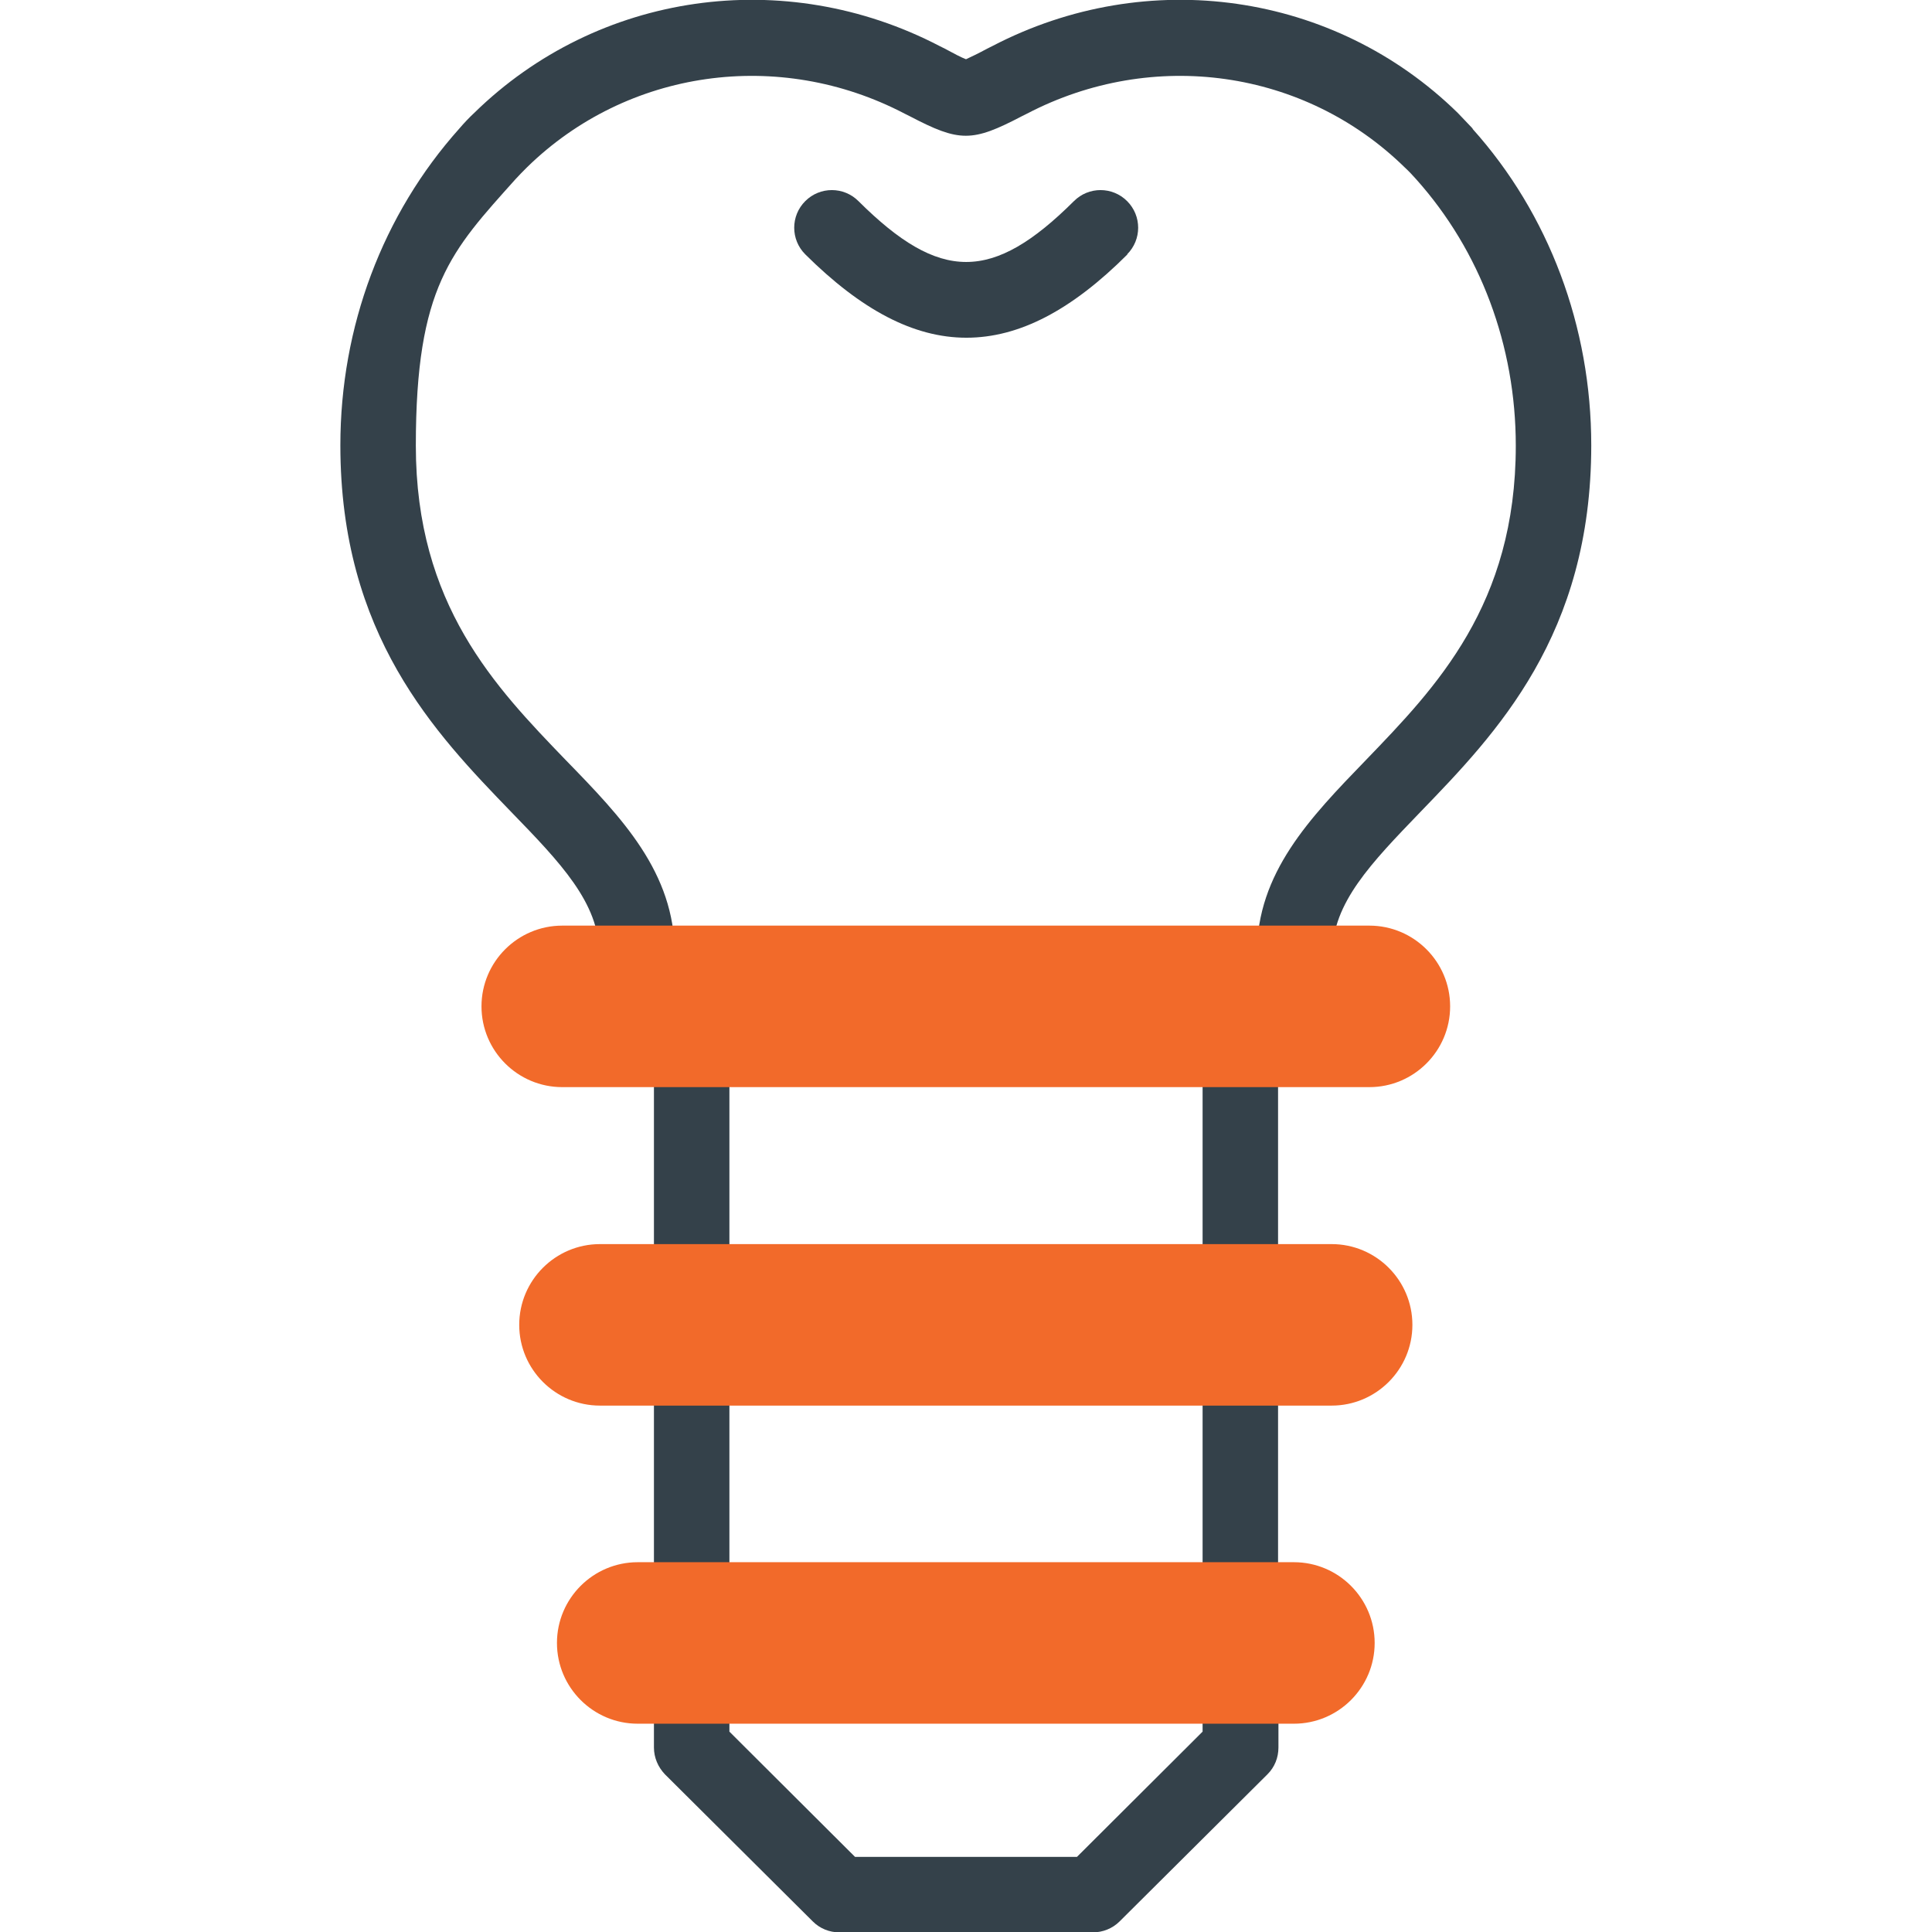
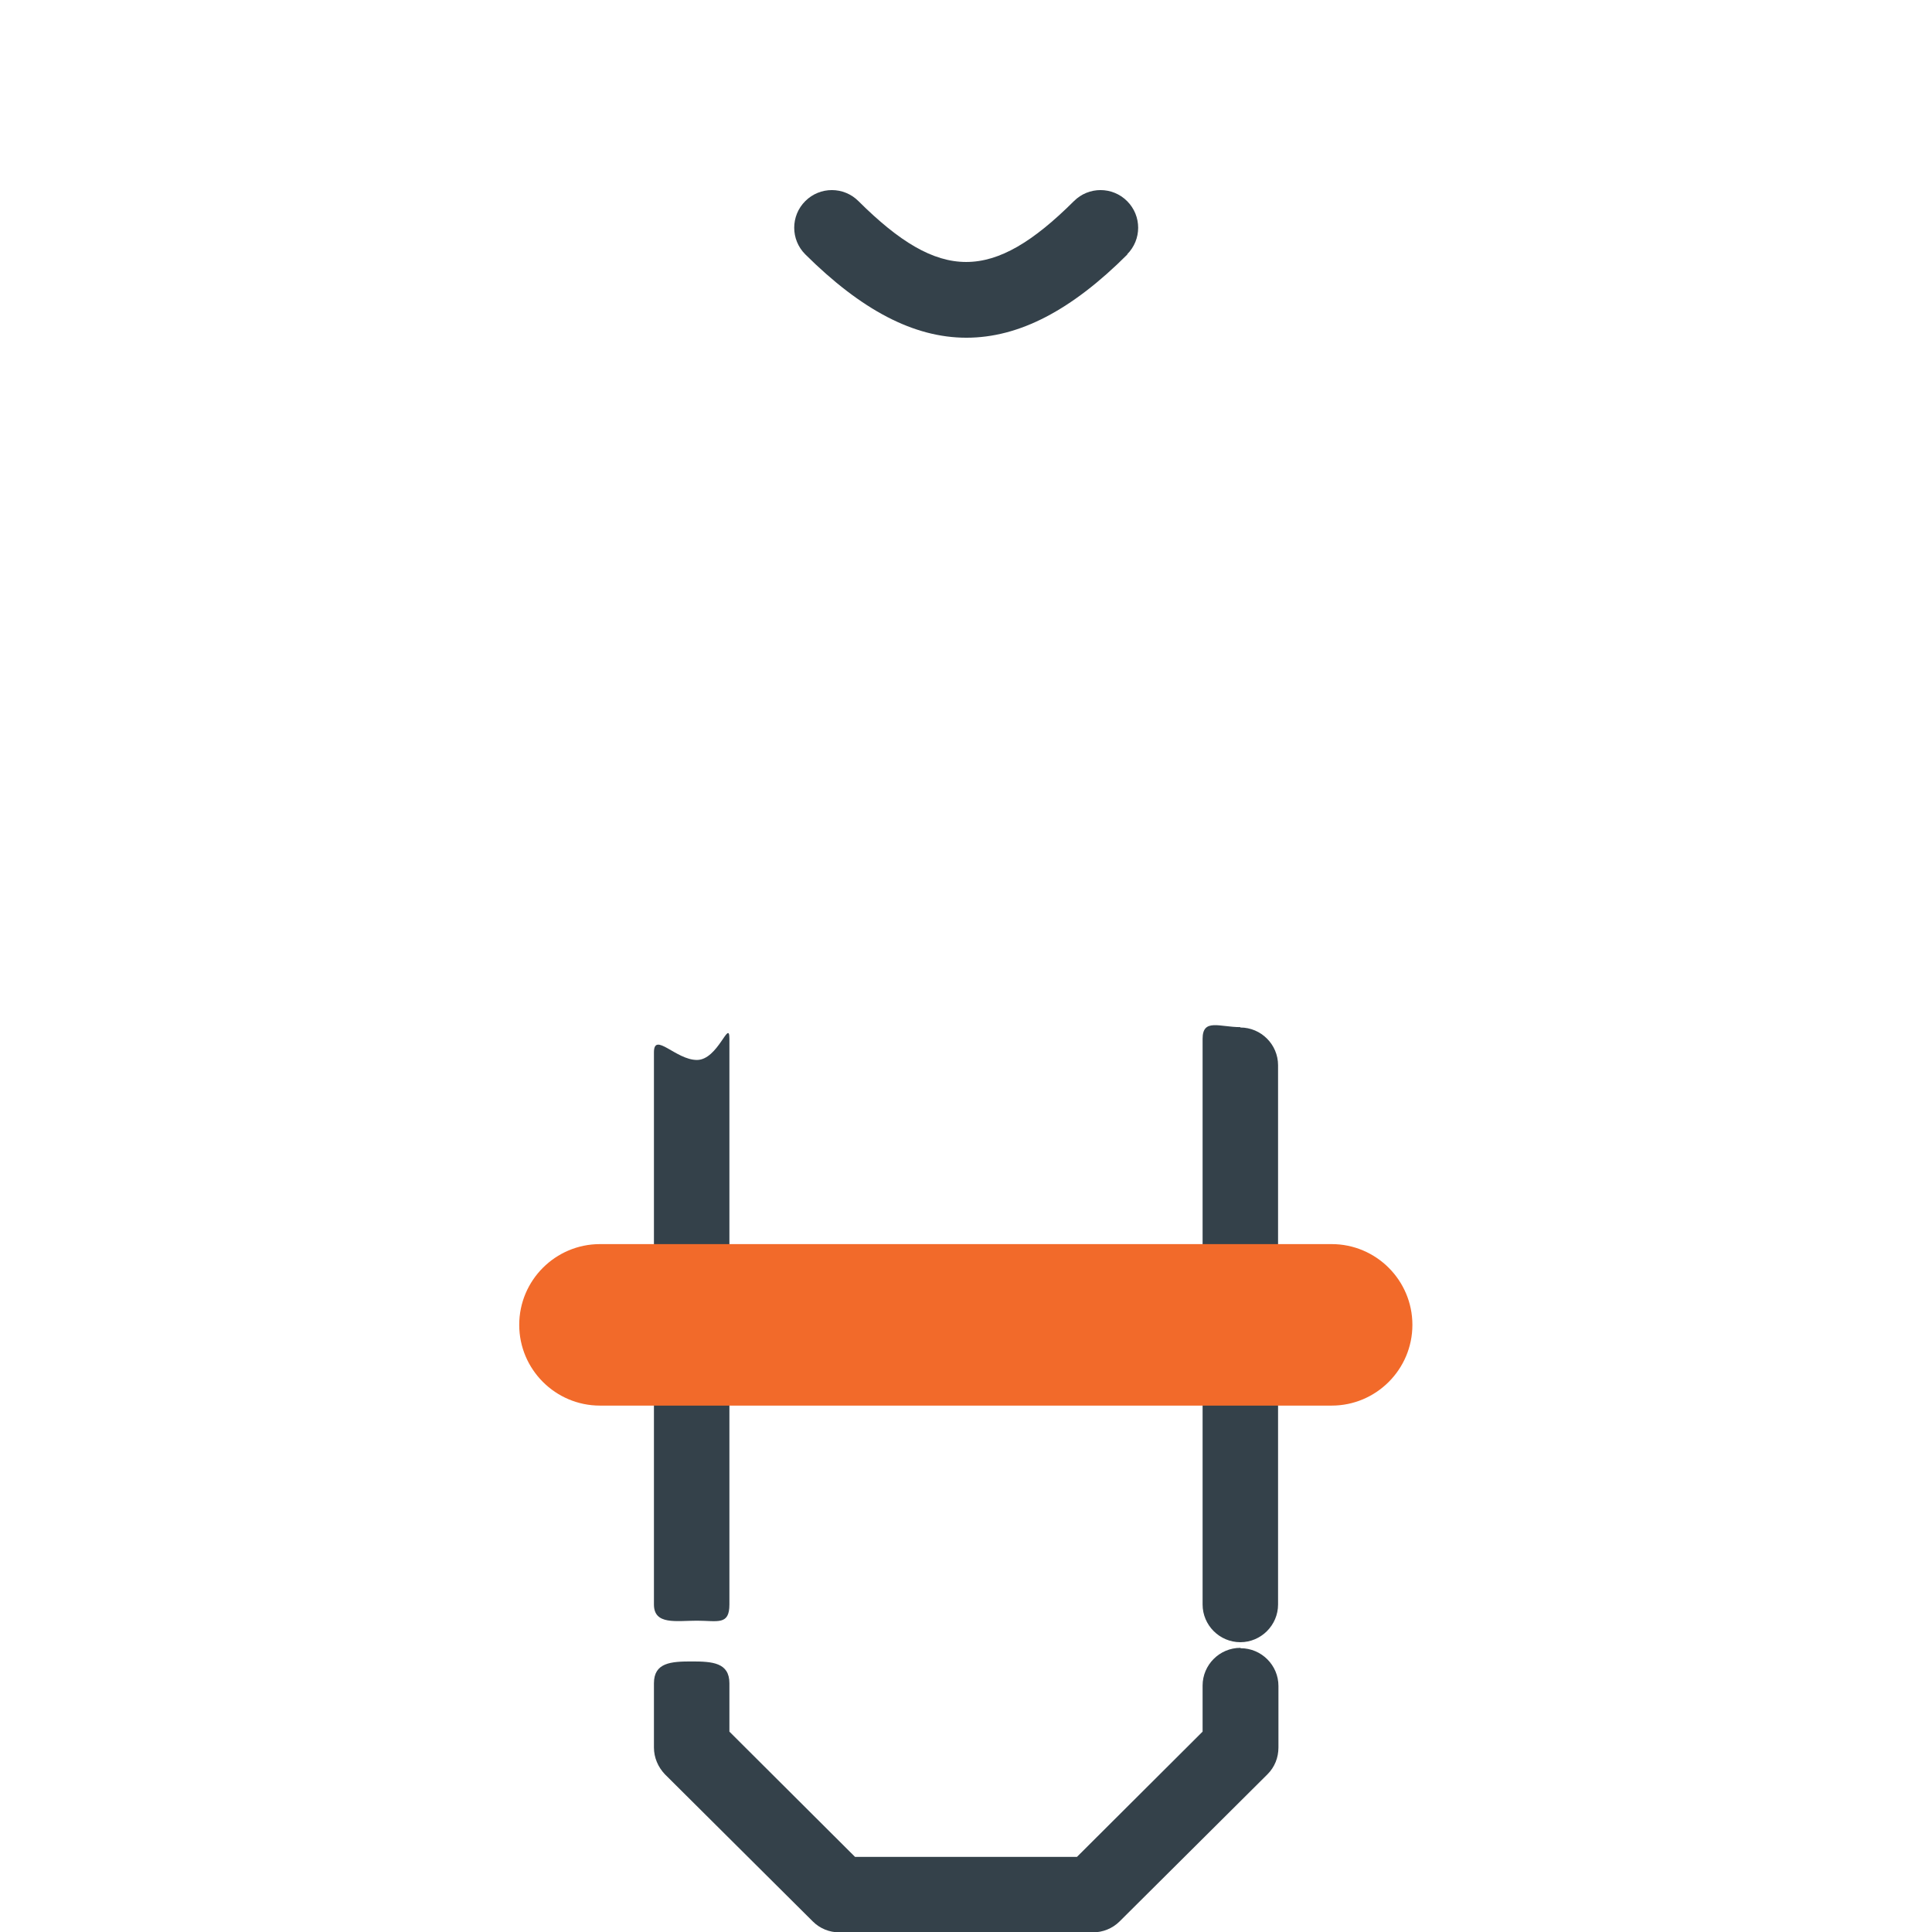
<svg xmlns="http://www.w3.org/2000/svg" id="Capa_1" version="1.1" viewBox="0 0 512 512">
  <defs>
    <style>
      .st0 {
        fill: #f26a2a;
      }

      .st1 {
        fill: #34414a;
      }
    </style>
  </defs>
  <g>
    <path class="st1" d="M298.7,67.4c3.9-3.9,3.9-10.2,0-14.1-3.9-3.9-10.2-3.9-14.1,0-21.6,21.5-35.5,21.5-57.1,0-3.9-3.9-10.2-3.9-14.1,0-3.9,3.9-3.9,10.2,0,14.1,14.8,14.7,28.7,22.1,42.7,22.1s27.9-7.3,42.7-22.1Z" />
-     <path class="st1" d="M390.3,34.1c-1.2-1.3-2.6-2.7-4-4.2-32.7-32-82.2-39.1-123.3-17.7l-1.4.7c-2.2,1.2-4.5,2.3-5.6,2.8-1.1-.4-3.4-1.6-5.6-2.8l-1.4-.7c-41.1-21.4-90.6-14.3-123.3,17.7-1.5,1.4-2.8,2.8-4,4.2-20.3,22.7-31.5,52.5-31.5,83.9,0,50.3,25.1,76.3,45.3,97.2,13,13.4,23.3,24.1,23.3,37.5v12.6c0,5.5,4.5,10,10,10s10-4.5,10-10v-12.6c0-21.5-14-36-28.9-51.3-18.6-19.3-39.7-41.1-39.7-83.3s9.4-51.6,26.4-70.6c.9-1,2-2.1,3.1-3.2,26.5-25.9,66.7-31.6,100-14.2l1.4.7c13.2,6.9,16.5,6.9,29.7,0l1.4-.7c33.4-17.4,73.5-11.7,100,14.2,1.2,1.1,2.2,2.2,3.1,3.2,17,19,26.4,44.1,26.4,70.6,0,42.2-21.1,64-39.7,83.3-14.9,15.4-28.9,29.9-28.9,51.3v12.6c0,5.5,4.5,10,10,10s10-4.5,10-10v-12.6c0-13.4,10.3-24,23.3-37.5,20.2-20.9,45.3-46.9,45.3-97.2,0-31.4-11.2-61.3-31.5-83.9h0Z" />
    <path class="st1" d="M328.7,272.2c-5.5,0-10-2.4-10,3.1v65.9c0,5.5,4.5,10,10,10s10-4.5,10-10v-58.9c0-5.5-4.5-10-10-10Z" />
    <path class="st1" d="M328.7,357.3c-5.5,0-10-1.6-10,3.9v64c0,5.5,4.5,10,10,10s10-4.5,10-10v-64c0-5.5-4.5-3.9-10-3.9Z" />
    <path class="st1" d="M328.7,436.7c-5.5,0-10,4.5-10,10v12.2l-33.3,33.2h-58.8l-33.3-33.2v-12.8c0-5.5-4.5-5.8-10-5.8s-10,.3-10,5.8v17c0,2.7,1.1,5.2,2.9,7.1l39.2,39c1.9,1.9,4.4,2.9,7.1,2.9h67.1c2.6,0,5.2-1,7.1-2.9l39.2-39c1.9-1.9,2.9-4.4,2.9-7.1v-16.3c0-5.5-4.5-10-10-10h0Z" />
    <path class="st1" d="M173.3,425.2c0,5.5,5.9,4.3,11.4,4.3s8.6,1.3,8.6-4.3v-64c0-5.5-3.7-1.5-9.2-1.5s-10.8-4-10.8,1.5v64Z" />
    <path class="st1" d="M183.3,352.2c5.5,0,10-4.5,10-10v-66.9c0-5.5-3,5.6-8.6,5.6s-11.4-7.6-11.4-2v63.3c0,5.5,4.5,10,10,10Z" />
  </g>
  <g>
-     <path class="st0" d="M362.9,288.1h-213.9c-11.8,0-21.4-9.6-21.4-21.4s9.6-21.4,21.4-21.4h213.9c11.8,0,21.4,9.6,21.4,21.4,0,11.8-9.6,21.4-21.4,21.4Z" />
    <path class="st0" d="M352.9,372.5h-193.9c-11.8,0-21.4-9.6-21.4-21.4s9.6-21.4,21.4-21.4h193.9c11.8,0,21.4,9.6,21.4,21.4s-9.6,21.4-21.4,21.4Z" />
-     <path class="st0" d="M342.9,456.8h-173.9c-11.8,0-21.4-9.6-21.4-21.4s9.6-21.4,21.4-21.4h173.9c11.8,0,21.4,9.6,21.4,21.4s-9.6,21.4-21.4,21.4Z" />
  </g>
</svg>